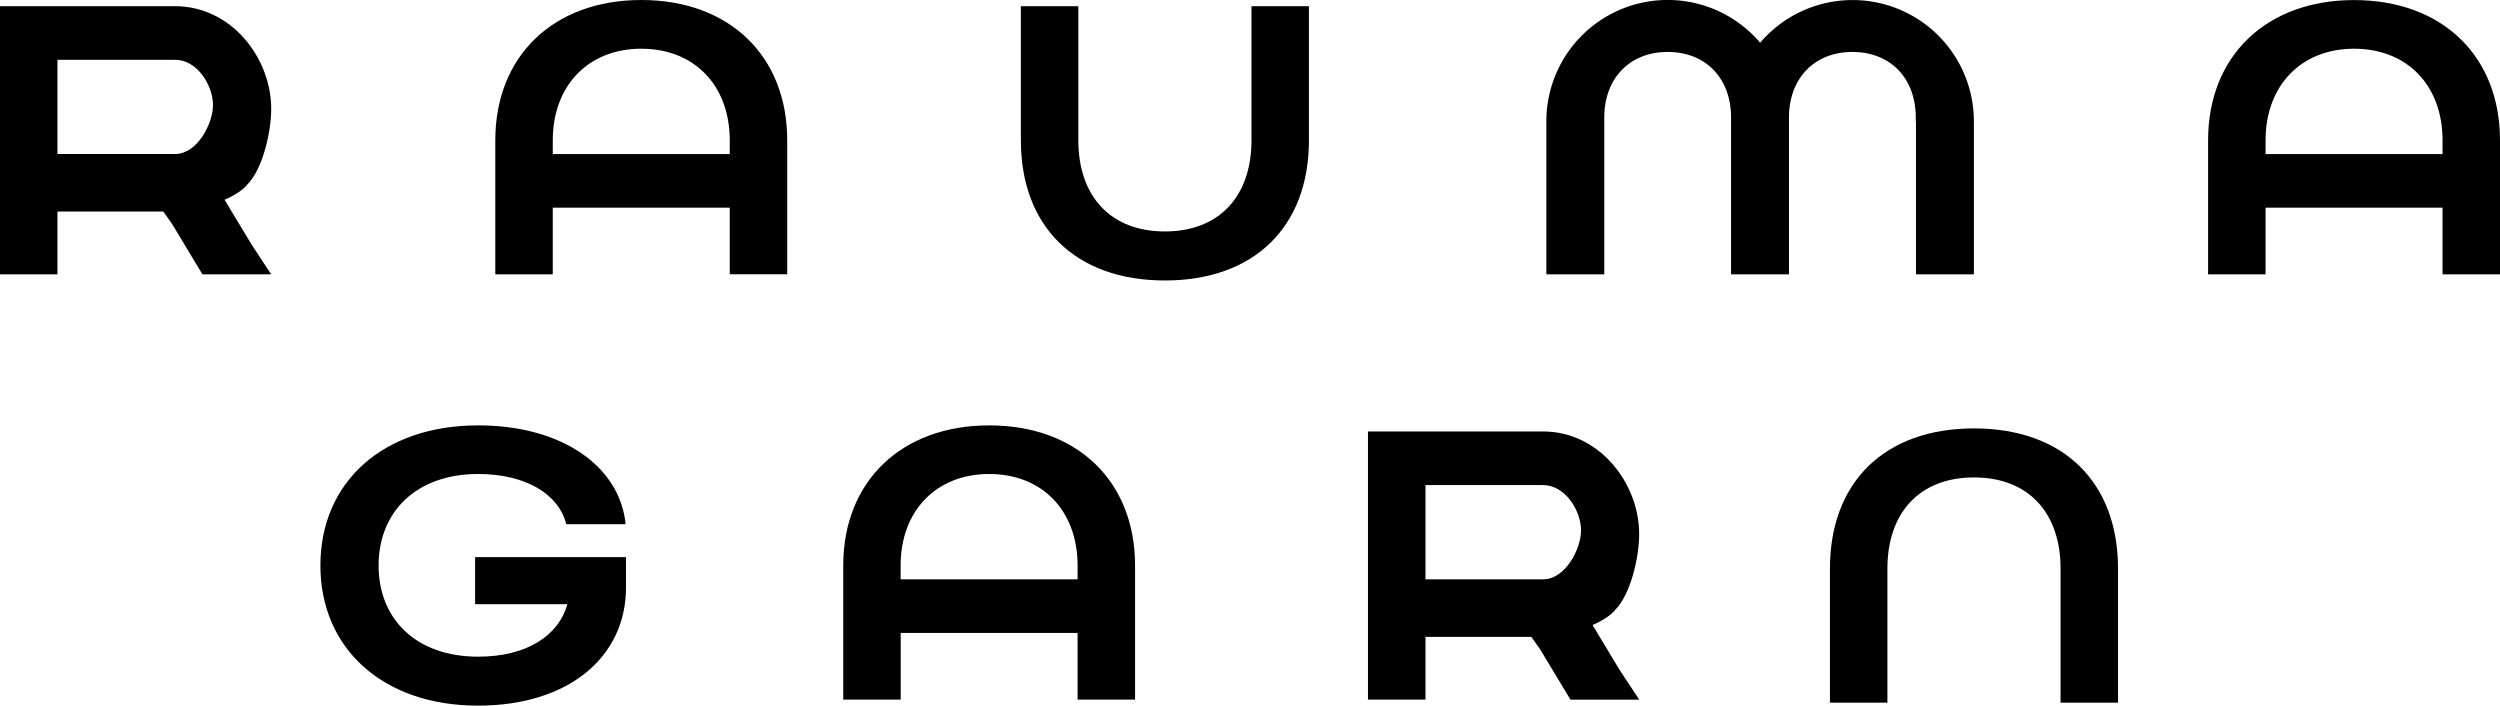
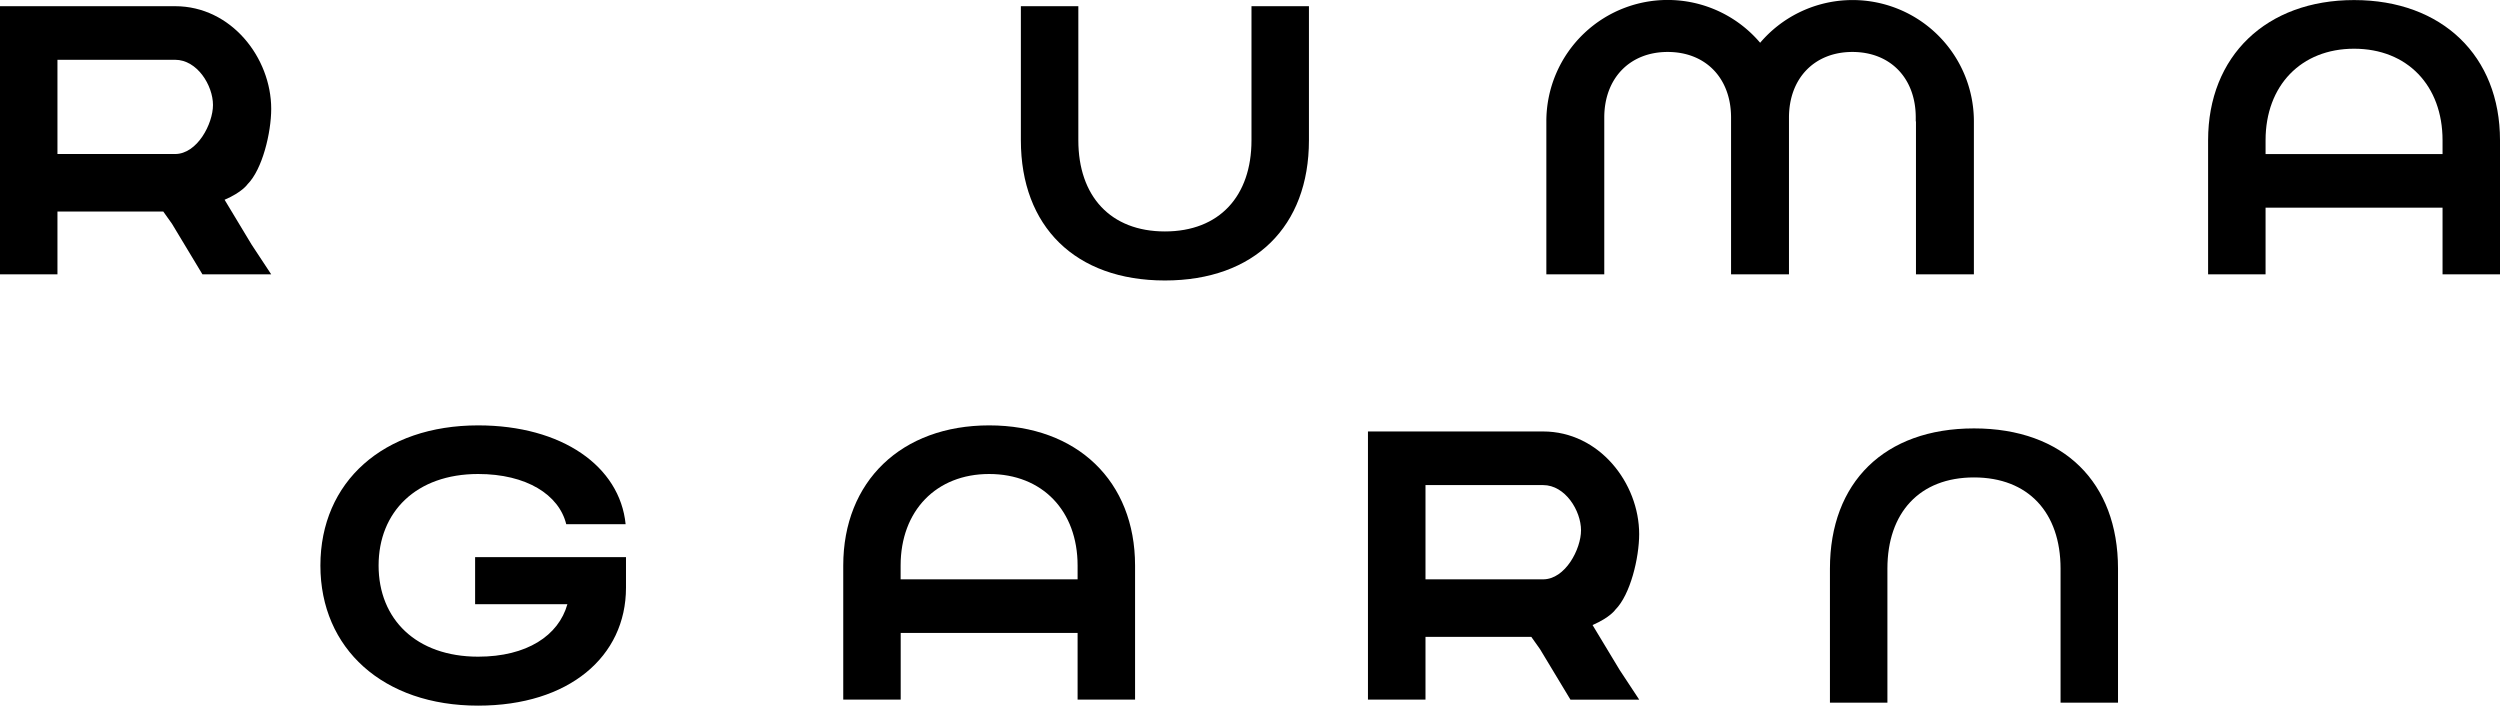
<svg xmlns="http://www.w3.org/2000/svg" class="elc-icon elc-icon-logo" viewBox="0 0 1553.85 438.62" width="1553.85" height="438.62">
  <g>
    <path d="M139.59,124.16c11-4.73,14.22-9.59,14.22-9.59,9.29-9.29,14.76-32.14,14.76-46.91,0-31.66-24.76-63.81-59.76-63.81H0V170.52H35.71V131.47h65.77l5.43,7.64,18.92,31.41h42.74l-12.15-18.43Zm-103.88-87h73.1c13.81,0,23.57,16,23.57,28.09,0,11.67-9.76,30.48-23.57,30.48H35.71Z" />
-     <path d="M307.85,87.19C307.85,34.81,344,0,398.57,0c54.76,0,90.71,34.77,90.71,87.15v83.33H453.57V129.09h-110v41.43H307.85Zm145.72,8.57V87.19c0-34-21.91-56.91-55-56.91-32.86,0-55,22.86-55,56.91v8.57Z" />
    <path d="M634.51,87.19V3.85h35.72V87.19c0,34.76,20,56.66,53.81,56.66s53.81-21.9,53.81-56.66V3.85h35.71V87.19c0,53.57-33.81,87.14-89.52,87.14S634.51,140.76,634.51,87.19Z" />
    <path d="M1372.42,87.19c0-52.38,36.19-87.15,90.72-87.15,54.76,0,90.71,34.77,90.71,87.15v83.33h-35.71V129.09h-110v41.43h-35.72Zm145.72,8.57V87.19c0-34-21.91-56.91-55-56.91-32.86,0-55,22.86-55,56.91v8.57Z" />
    <path d="M199.14,351.5c0-52.12,39.26-87.11,98.05-87.11,52.14,0,88.07,25.46,91.66,61.41H351.94c-4.51-18.33-24.74-31.19-54.75-31.19-38.54,0-61.88,23.57-61.88,56.89s23.34,56.65,61.88,56.65c30.24,0,50-13.09,55.46-32.6H295.3V346.27h93.78v19c0,42.84-35.46,73.31-91.89,73.31C238.17,438.62,199.14,403.16,199.14,351.5Z" />
    <path d="M524.11,351.5c0-52.36,36.17-87.11,90.69-87.11,54.74,0,90.69,34.75,90.69,87.11v83.31H669.77V393.39H559.82v41.42H524.11Zm145.66,8.57V351.5c0-34-21.88-56.89-55-56.89-32.86,0-55,22.86-55,56.89v8.57Z" />
    <path d="M989.83,388.48c11-4.73,14.22-9.59,14.22-9.59,9.28-9.29,14.76-32.15,14.76-46.91,0-31.66-24.76-63.81-59.76-63.81H850.24V434.84H886v-39h65.77l5.42,7.64,18.93,31.41h42.74l-12.15-18.43ZM886,301.5h73.1c13.81,0,23.57,16,23.57,28.1,0,11.67-9.76,30.48-23.57,30.48H886Z" />
    <path d="M1316.43,353.41v83.33h-35.71V353.41c0-34.76-20-56.67-53.81-56.67s-53.81,21.91-53.81,56.67v83.33h-35.72V353.41c0-53.57,33.81-87.14,89.53-87.14S1316.43,299.84,1316.43,353.41Z" />
    <path d="M1226.85,75.44A75.41,75.41,0,0,0,1094,26.58,75.4,75.4,0,0,0,961.12,75.44h0v95.08h36V75.44h0V73.06c0-24.4,15.86-40.77,39.4-40.77,23.71,0,39.4,16.37,39.4,40.77v2.38h0v95.08h36V73.06c0-24.4,15.86-40.77,39.4-40.77,23.71,0,39.4,16.37,39.4,40.77v2.38h.13v95.08h36V75.44Z" />
  </g>
</svg>